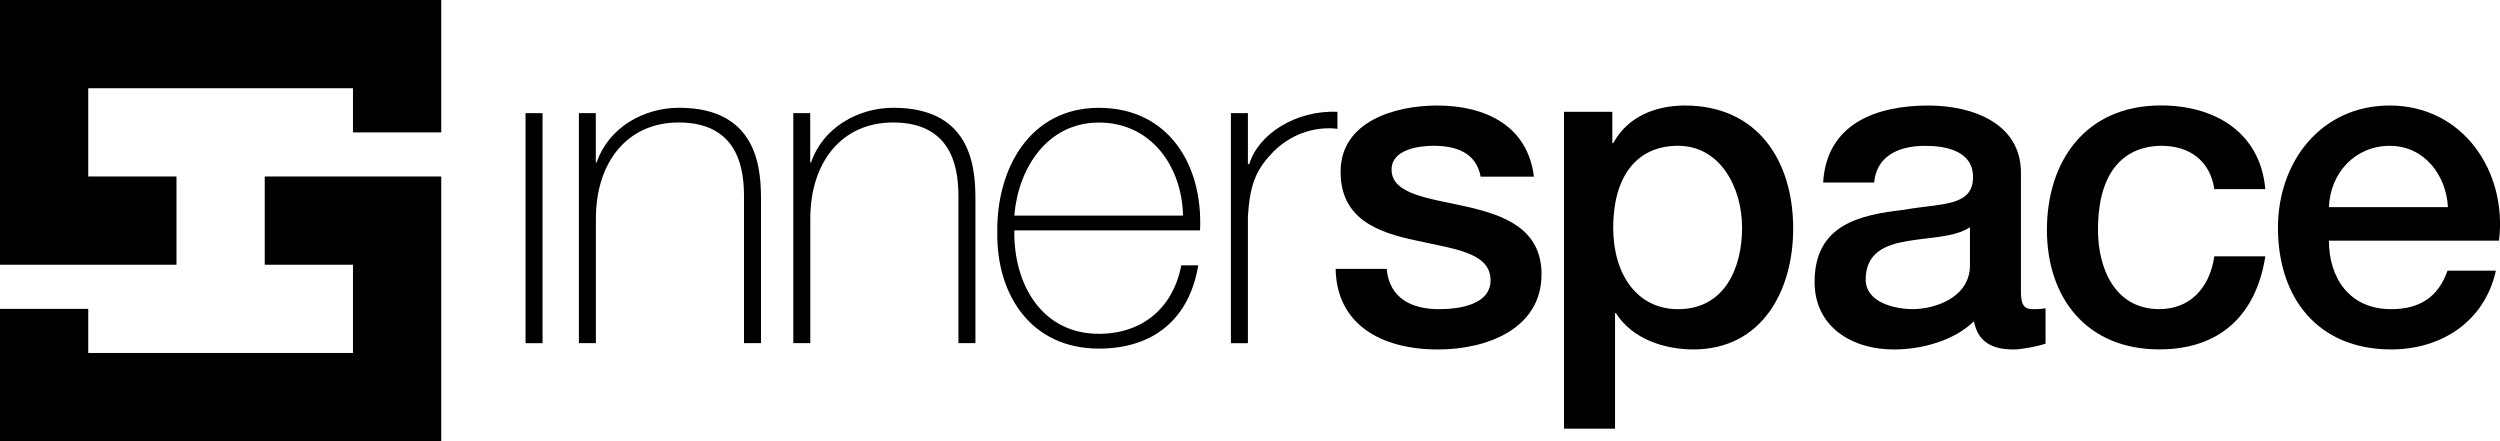
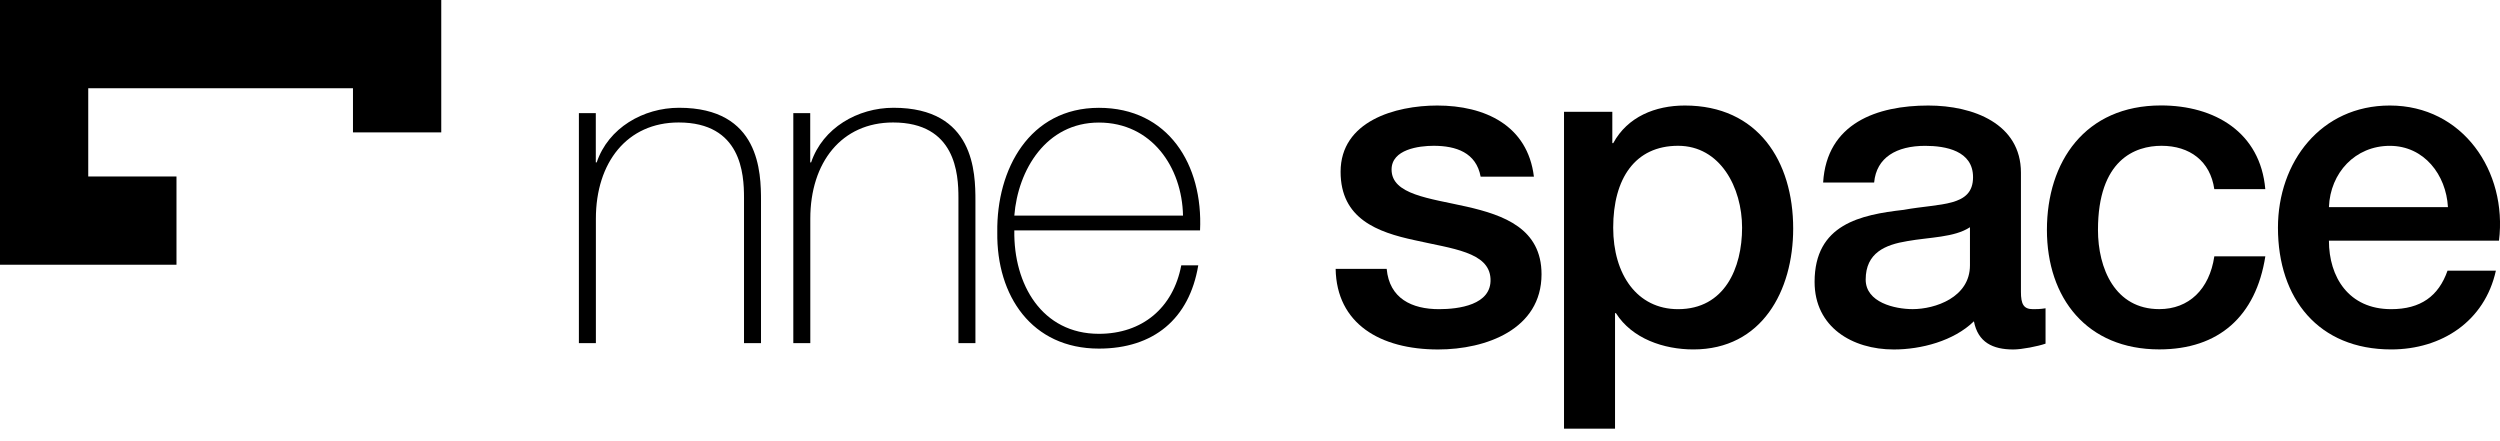
<svg xmlns="http://www.w3.org/2000/svg" id="a" viewBox="0 0 600.33 105.96">
  <polygon points="0 0 0 63.57 42.38 63.57 42.38 42.38 21.19 42.38 21.19 21.19 84.76 21.19 84.76 31.79 105.96 31.79 105.96 0 0 0" fill-rule="evenodd" />
-   <polygon points="105.96 42.38 63.57 42.38 63.57 63.57 84.76 63.57 84.76 84.76 21.19 84.76 21.19 74.17 0 74.17 0 105.96 105.96 105.96 105.96 42.38" fill-rule="evenodd" />
-   <rect x="126.2" y="27.17" width="4.08" height="55.24" />
  <path d="M138.99,27.17h4.08v11.82h.22c2.79-8.28,11.18-13.11,19.78-13.11,19.45,0,19.67,15.58,19.67,22.35v34.17h-4.08v-34.93c0-5.7-.64-18.06-15.69-18.06-12.36,0-19.88,9.57-19.88,23.1v29.88h-4.08V27.17Z" />
  <path d="M190.48,27.17h4.08v11.82h.22c2.79-8.28,11.18-13.11,19.78-13.11,19.45,0,19.67,15.58,19.67,22.35v34.17h-4.08v-34.93c0-5.7-.65-18.06-15.69-18.06-12.36,0-19.88,9.57-19.88,23.1v29.88h-4.08V27.17Z" />
-   <path d="M243.57,55.33c-.21,13.01,6.67,24.83,20.31,24.83,10.43,0,17.84-6.23,19.78-16.44h4.08c-2.15,12.89-10.75,19.99-23.86,19.99-16.12,0-24.61-12.68-24.4-27.94-.21-15.15,7.74-29.88,24.4-29.88s25.04,13.65,24.29,29.44h-44.6ZM284.08,51.78c-.22-11.61-7.52-22.35-20.2-22.35s-19.45,11.39-20.31,22.35h40.52Z" />
-   <path d="M299.67,39.42h.32c2.15-7.2,11.18-13.01,21.17-12.57v4.08c-4.3-.54-10.32.54-15.26,5.37-4.08,4.19-5.8,7.63-6.24,15.91v30.2h-4.08V27.17h4.08v12.25Z" />
+   <path d="M243.57,55.33c-.21,13.01,6.67,24.83,20.31,24.83,10.43,0,17.84-6.23,19.78-16.44h4.08c-2.15,12.89-10.75,19.99-23.86,19.99-16.12,0-24.61-12.68-24.4-27.94-.21-15.15,7.74-29.88,24.4-29.88s25.04,13.65,24.29,29.44h-44.6ZM284.08,51.78c-.22-11.61-7.52-22.35-20.2-22.35s-19.45,11.39-20.31,22.35Z" />
  <path d="M332.99,64.57c.64,7.09,6.02,9.67,12.57,9.67,4.62,0,12.68-.97,12.36-7.31-.32-6.45-9.24-7.2-18.16-9.24-9.03-1.93-17.84-5.16-17.84-16.44,0-12.14,13.11-15.91,23.21-15.91,11.39,0,21.71,4.73,23.21,17.09h-12.79c-1.07-5.8-5.91-7.42-11.29-7.42-3.55,0-10.1.86-10.1,5.7,0,6.02,9.03,6.88,18.06,8.92,8.92,2.04,17.95,5.27,17.95,16.23,0,13.22-13.33,18.06-24.83,18.06-13.97,0-24.39-6.23-24.61-19.35h12.25Z" />
  <path d="M375.56,26.85h11.61v7.52h.22c3.44-6.34,10.1-9.03,17.2-9.03,17.52,0,26.01,13.33,26.01,29.55,0,14.94-7.52,29.02-23.97,29.02-7.09,0-14.72-2.58-18.59-8.71h-.22v27.73h-12.25V26.85ZM402.96,35.01c-10.32,0-15.58,7.85-15.58,19.67,0,11.17,5.7,19.56,15.58,19.56,11.18,0,15.37-9.88,15.37-19.56s-5.26-19.67-15.37-19.67Z" />
  <path d="M485.29,70.05c0,3.01.65,4.19,2.9,4.19.75,0,1.72,0,3.01-.21v8.49c-1.83.64-5.7,1.4-7.74,1.4-4.95,0-8.49-1.72-9.46-6.77-4.84,4.73-12.68,6.77-19.24,6.77-9.99,0-19.02-5.37-19.02-16.23,0-13.86,11.07-16.12,21.39-17.3,8.81-1.61,16.66-.65,16.66-7.85,0-6.34-6.56-7.52-11.5-7.52-6.88,0-11.71,2.8-12.25,8.81h-12.25c.86-14.29,13-18.49,25.25-18.49,10.86,0,22.25,4.41,22.25,16.12v28.59ZM473.04,54.57c-3.76,2.47-9.67,2.37-15.04,3.33-5.27.86-9.99,2.79-9.99,9.24,0,5.48,6.98,7.09,11.28,7.09,5.37,0,13.76-2.79,13.76-10.53v-9.14Z" />
  <path d="M531.73,45.44c-.97-6.77-5.91-10.43-12.68-10.43-6.34,0-15.26,3.33-15.26,20.2,0,9.24,4.08,19.02,14.72,19.02,7.09,0,12.04-4.73,13.22-12.68h12.25c-2.26,14.4-11.18,22.35-25.47,22.35-17.41,0-26.98-12.36-26.98-28.7s9.13-29.88,27.4-29.88c12.89,0,23.86,6.45,25.04,20.1h-12.25Z" />
  <path d="M559.25,57.8c0,8.7,4.72,16.44,14.94,16.44,7.09,0,11.39-3.12,13.54-9.24h11.61c-2.68,12.14-13,18.91-25.14,18.91-17.42,0-27.19-12.15-27.19-29.23,0-15.8,10.31-29.34,26.86-29.34,17.52,0,28.26,15.8,26.22,32.46h-40.84ZM587.83,49.74c-.43-7.74-5.7-14.72-13.97-14.72s-14.3,6.45-14.61,14.72h28.59Z" />
</svg>